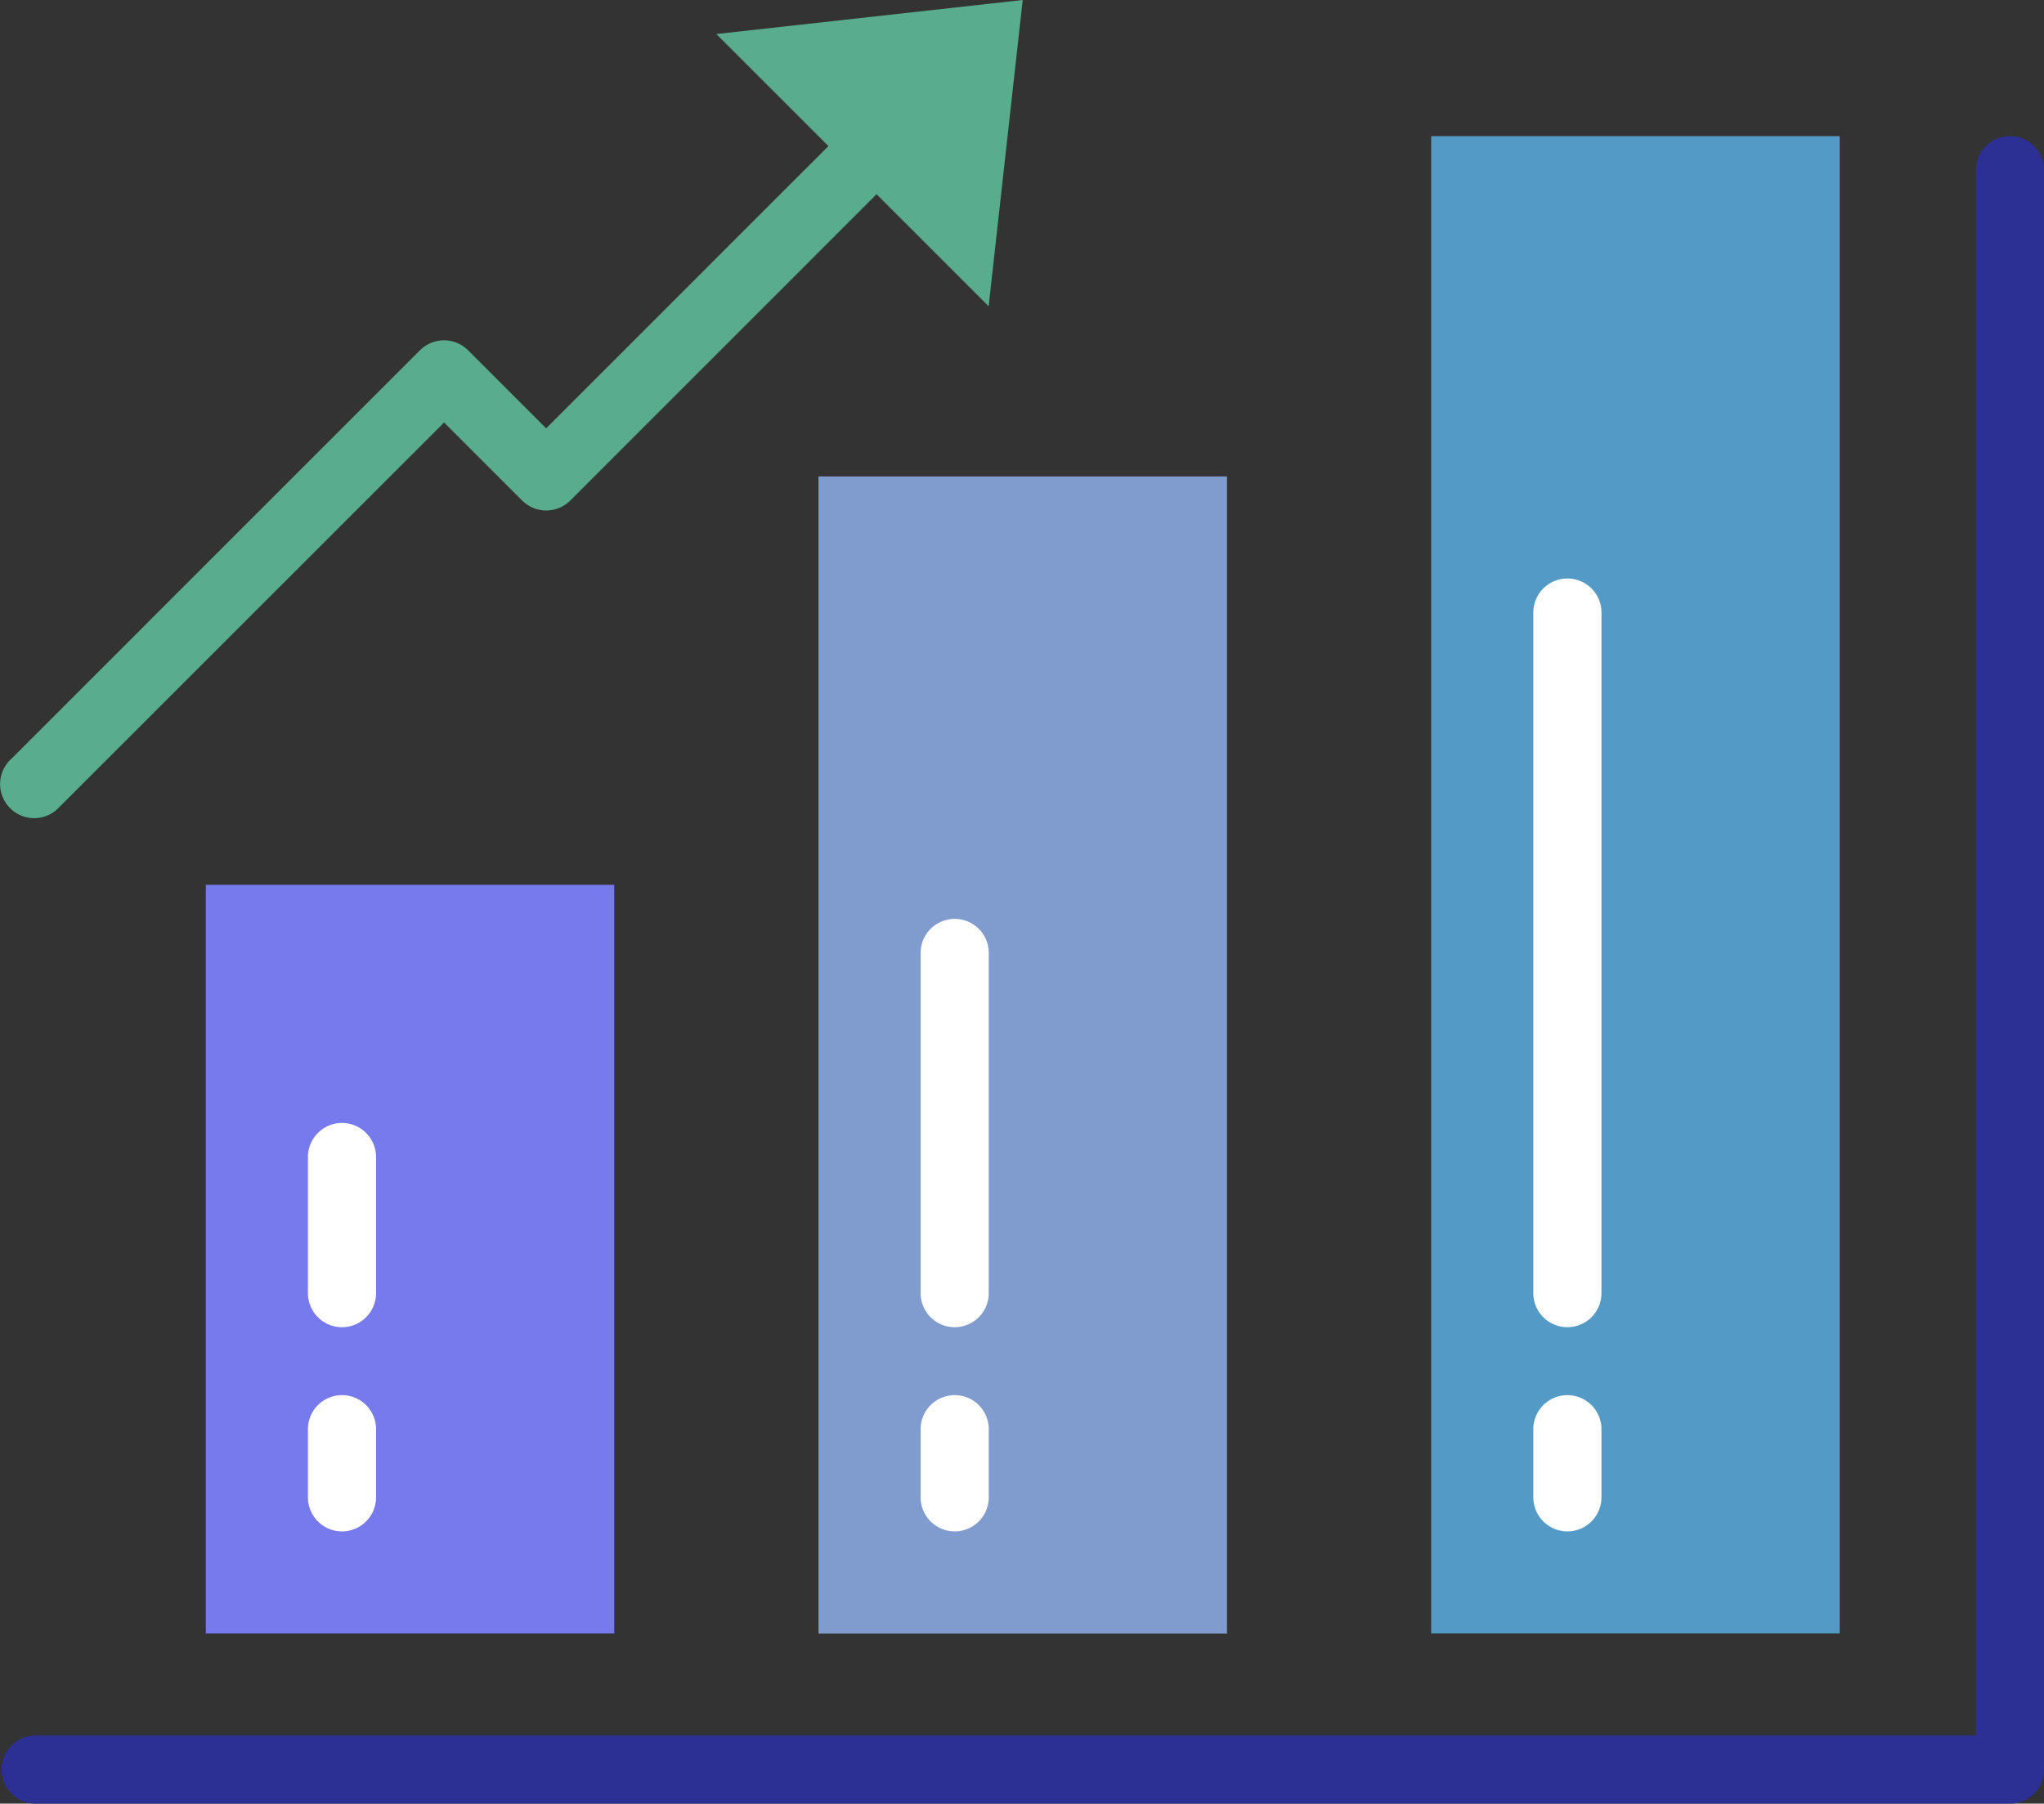
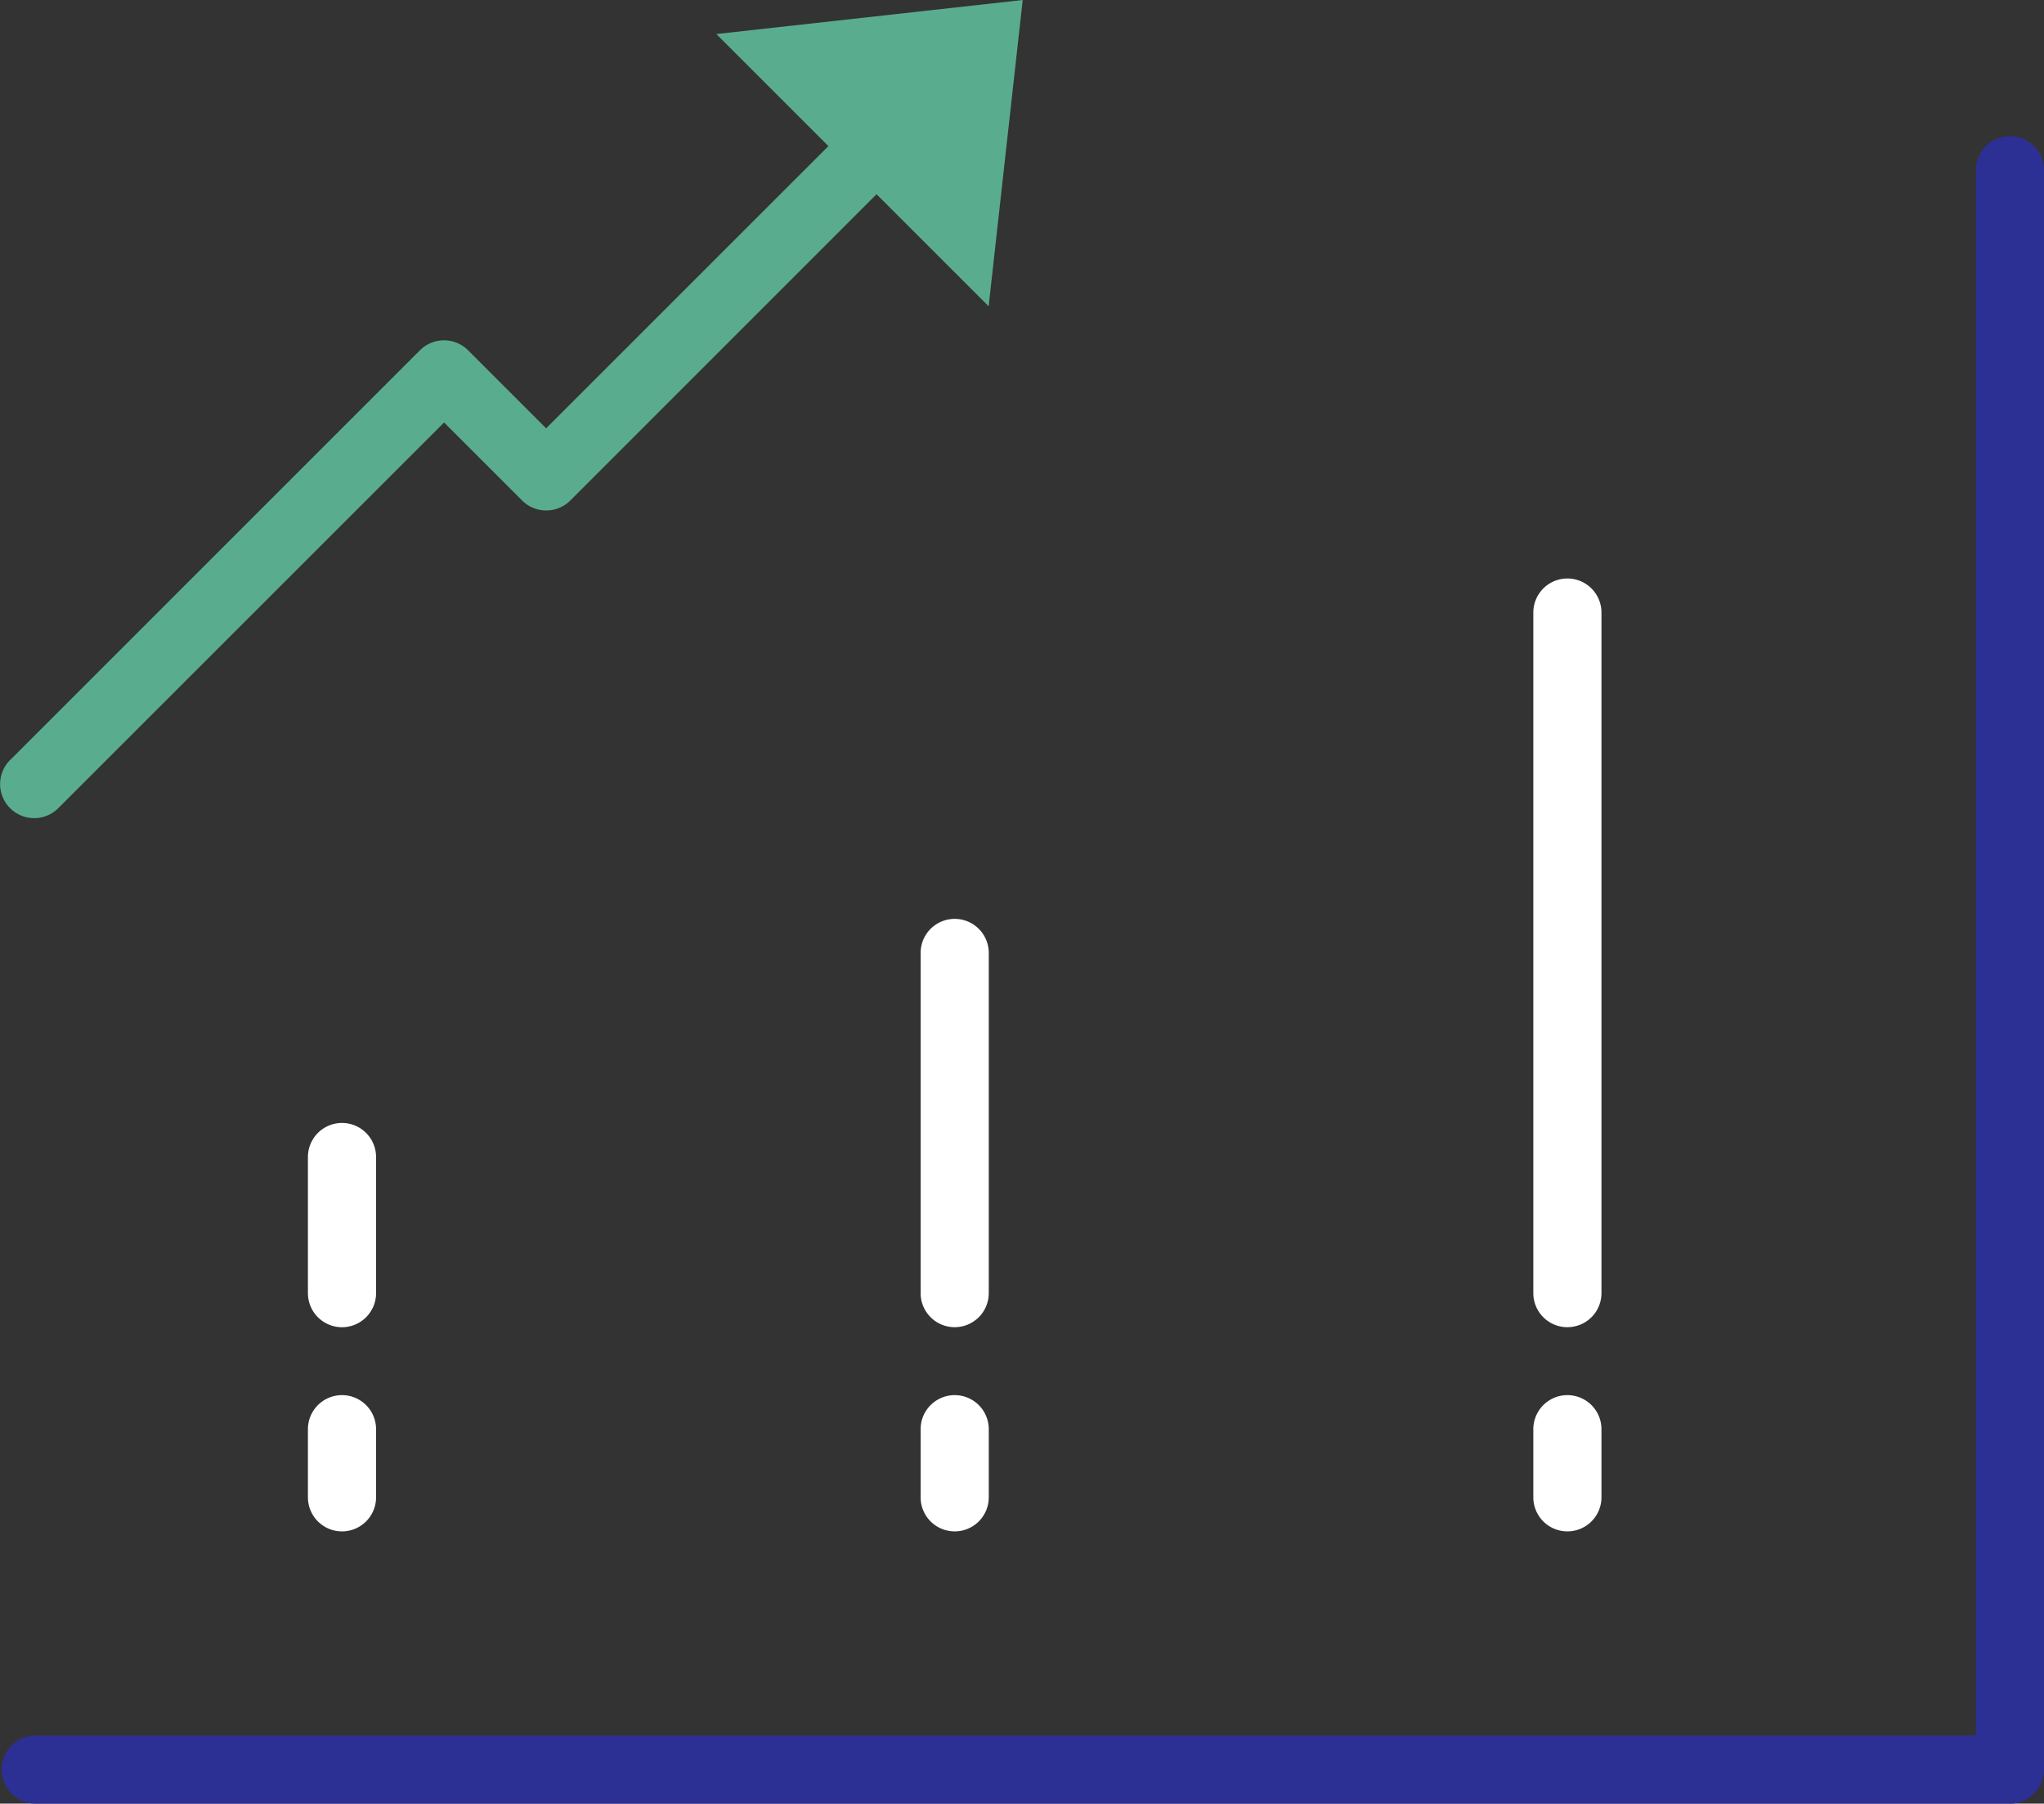
<svg xmlns="http://www.w3.org/2000/svg" width="97.91" height="86.418" viewBox="0 0 97.91 86.418">
  <rect x="0" y="0" width="97.91" height="86.418" fill="#333333" stroke="none" />
  <g id="_001-graph-bar" data-name="001-graph-bar" transform="translate(0.049 -28.048)">
    <path id="Path_21352" data-name="Path 21352" d="M96.292,139.944H1.732a1.632,1.632,0,1,1,0-3.264H94.671v-75a1.632,1.632,0,0,1,3.264,0v76.634a1.632,1.632,0,0,1-1.643,1.631Z" transform="translate(-0.074 -25.478)" fill="#2c2f93" />
-     <path id="Path_21353" data-name="Path 21353" d="M48.1,236.049H67.664V271.92H48.1Z" transform="translate(-38.29 -165.607)" fill="#777aed" />
-     <path id="Path_21354" data-name="Path 21354" d="M192.1,140.049h19.566v55.442H192.1Z" transform="translate(-152.942 -89.173)" fill="#809cce" />
-     <path id="Path_21355" data-name="Path 21355" d="M336.1,60.049h19.566v71.742H336.1Z" transform="translate(-267.593 -25.478)" fill="#539ac7" />
    <path id="Path_21356" data-name="Path 21356" d="M34.264,29.679l5.369,5.369L26.112,48.57l-3.739-3.739a1.632,1.632,0,0,0-2.306,0L.5,64.4a1.632,1.632,0,1,0,2.266,2.346l.04-.04L21.223,48.29l3.739,3.739a1.632,1.632,0,0,0,2.306,0L41.939,37.354l5.369,5.369L48.94,28.048Z" transform="translate(0)" fill="#59ad8e" />
    <g id="Group_3336" data-name="Group 3336" transform="translate(14.701 55.765)">
      <path id="Path_21357" data-name="Path 21357" d="M73.732,362.572A1.632,1.632,0,0,1,72.1,360.94v-3.264a1.632,1.632,0,1,1,3.264,0v3.264A1.632,1.632,0,0,1,73.732,362.572Z" transform="translate(-72.1 -316.916)" fill="#fff" />
      <path id="Path_21358" data-name="Path 21358" d="M73.732,301.833A1.632,1.632,0,0,1,72.1,300.2v-6.522a1.632,1.632,0,0,1,3.264,0V300.2A1.632,1.632,0,0,1,73.732,301.833Z" transform="translate(-72.1 -265.959)" fill="#fff" />
      <path id="Path_21359" data-name="Path 21359" d="M217.732,362.572a1.632,1.632,0,0,1-1.632-1.632v-3.264a1.632,1.632,0,1,1,3.264,0v3.264a1.632,1.632,0,0,1-1.632,1.632Z" transform="translate(-186.751 -316.916)" fill="#fff" />
      <path id="Path_21360" data-name="Path 21360" d="M217.732,263.615a1.632,1.632,0,0,1-1.632-1.632v-16.3a1.632,1.632,0,0,1,3.264,0v16.3a1.632,1.632,0,0,1-1.632,1.631Z" transform="translate(-186.751 -227.742)" fill="#fff" />
      <path id="Path_21361" data-name="Path 21361" d="M361.732,362.572a1.632,1.632,0,0,1-1.632-1.632v-3.264a1.632,1.632,0,1,1,3.264,0v3.264a1.632,1.632,0,0,1-1.632,1.632Z" transform="translate(-301.402 -316.916)" fill="#fff" />
      <path id="Path_21362" data-name="Path 21362" d="M361.732,199.92a1.632,1.632,0,0,1-1.632-1.632V165.679a1.632,1.632,0,0,1,3.264,0v32.609a1.632,1.632,0,0,1-1.632,1.631Z" transform="translate(-301.402 -164.047)" fill="#fff" />
    </g>
  </g>
</svg>